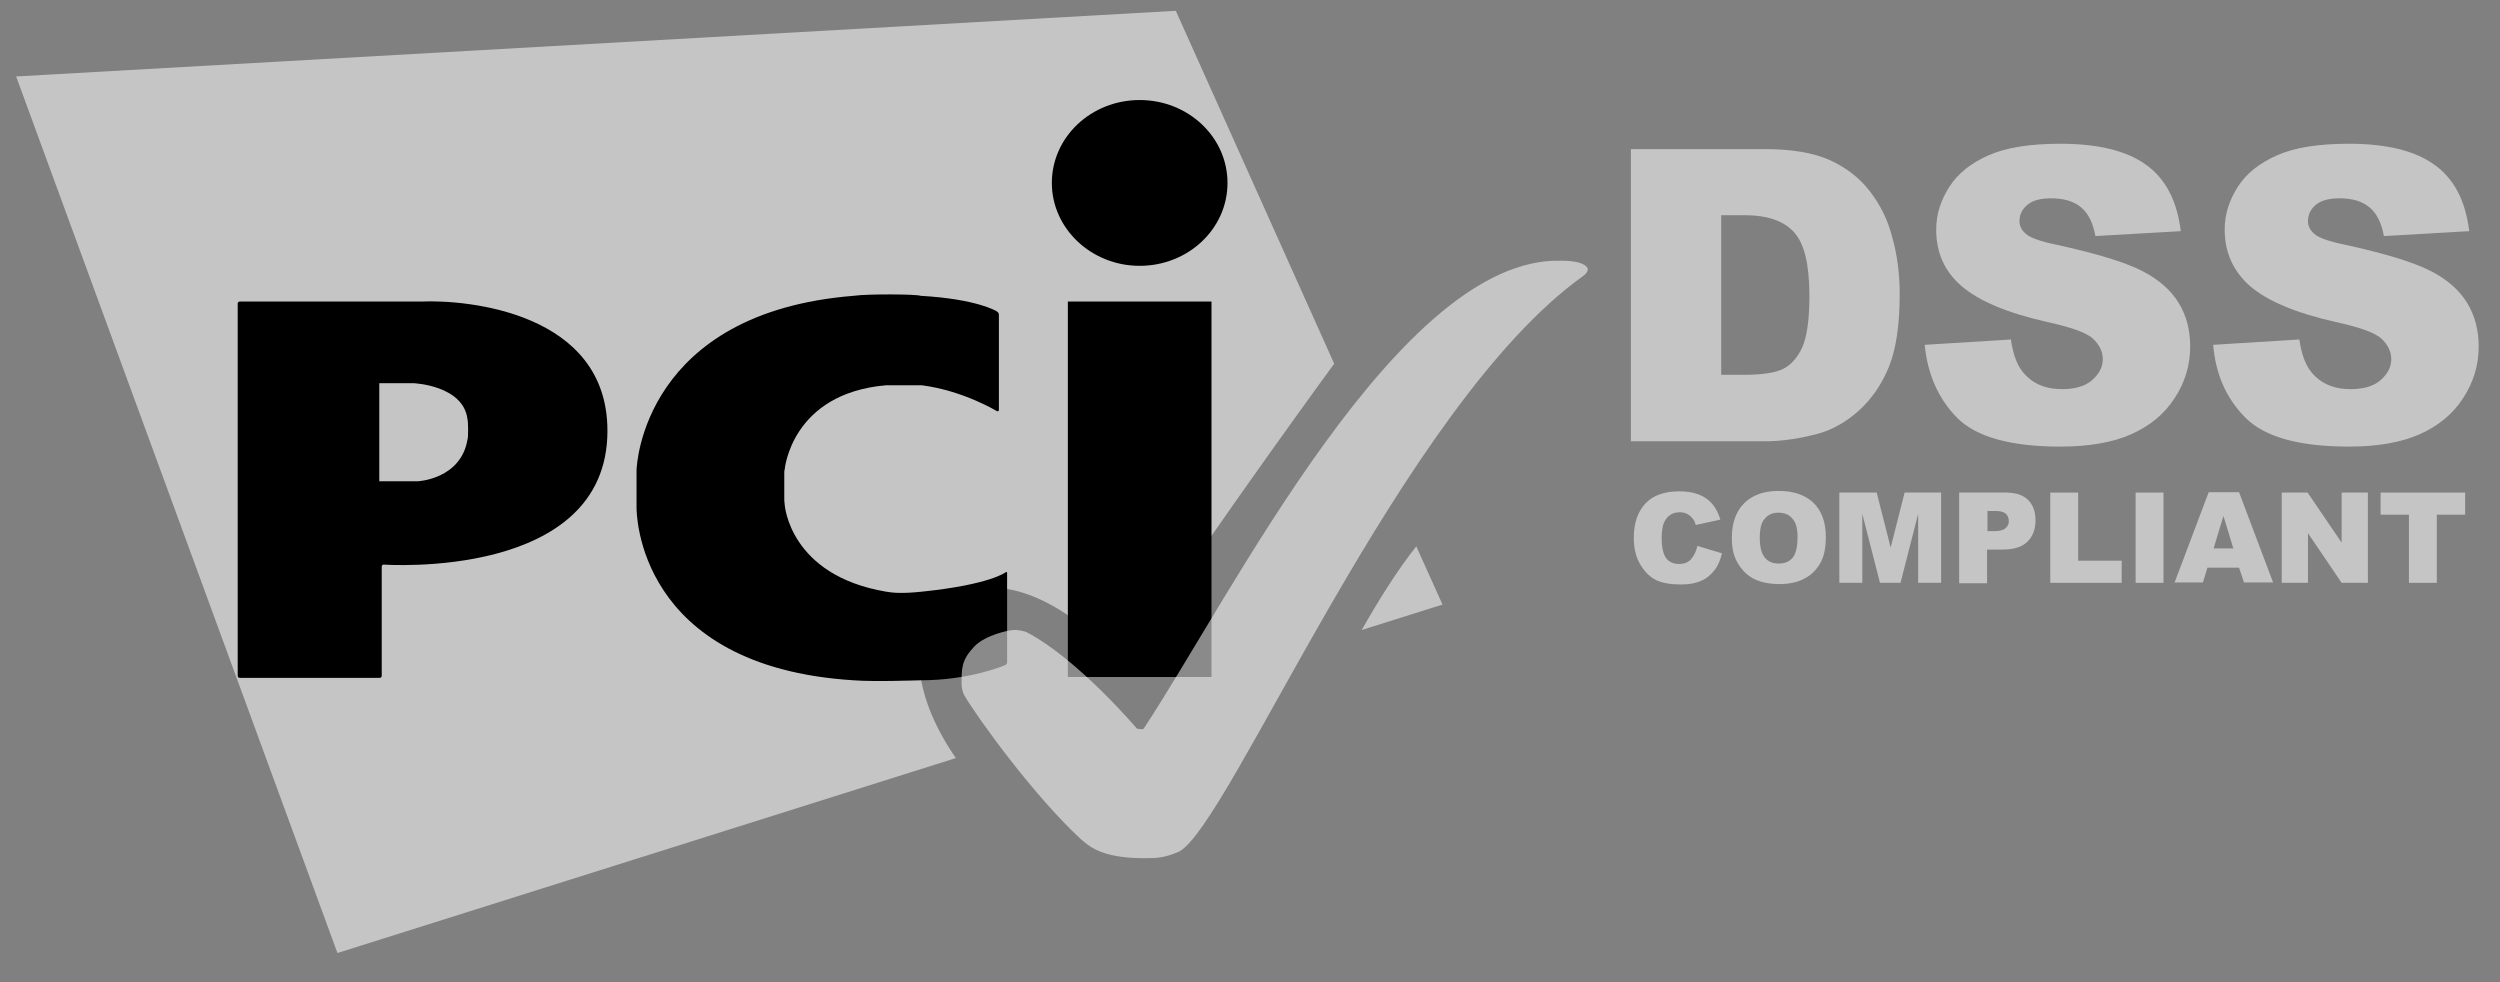
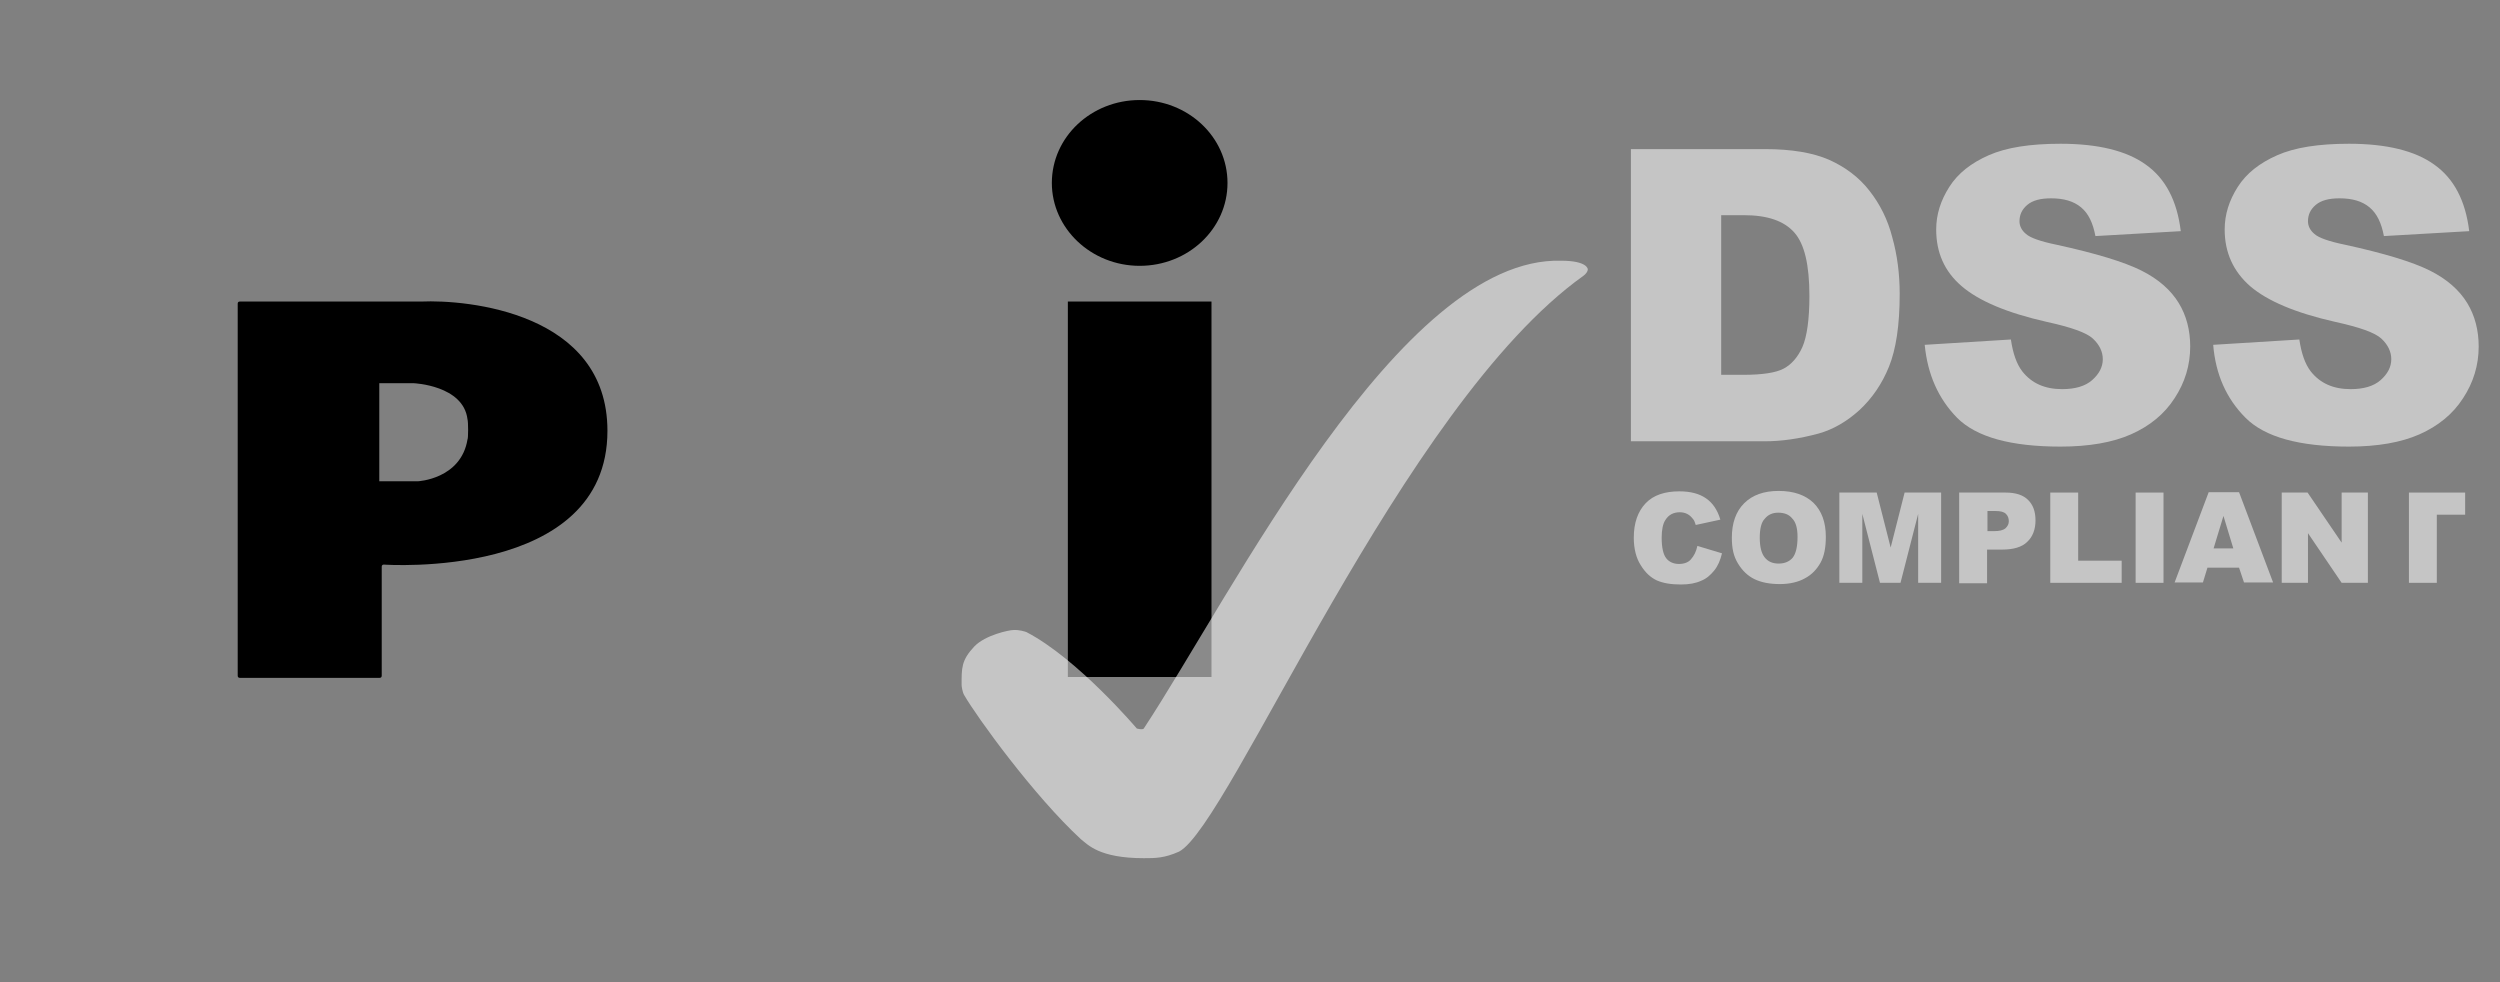
<svg xmlns="http://www.w3.org/2000/svg" width="84" height="33" viewBox="0 0 84 33" fill="none">
  <rect x="0" y="0" width="84" height="33" fill="#808080" stroke="none" />
  <path d="M57.032 18.343L57.859 18.591C57.804 18.825 57.721 19.018 57.597 19.17C57.473 19.322 57.335 19.446 57.156 19.515C56.977 19.597 56.756 19.639 56.48 19.639C56.149 19.639 55.887 19.597 55.667 19.501C55.46 19.404 55.281 19.239 55.129 18.991C54.977 18.756 54.895 18.439 54.895 18.067C54.895 17.57 55.032 17.184 55.294 16.909C55.556 16.633 55.942 16.509 56.425 16.509C56.811 16.509 57.101 16.591 57.321 16.743C57.542 16.895 57.707 17.129 57.804 17.46L56.977 17.639C56.949 17.543 56.921 17.474 56.88 17.433C56.825 17.364 56.77 17.308 56.687 17.267C56.604 17.226 56.522 17.212 56.439 17.212C56.232 17.212 56.066 17.295 55.956 17.474C55.873 17.598 55.832 17.805 55.832 18.067C55.832 18.398 55.887 18.632 55.984 18.756C56.08 18.88 56.232 18.949 56.411 18.949C56.59 18.949 56.728 18.894 56.811 18.798C56.921 18.674 56.99 18.536 57.032 18.343Z" fill="white" fill-opacity="0.54" />
  <path d="M58.19 18.067C58.19 17.571 58.328 17.184 58.604 16.909C58.88 16.633 59.266 16.495 59.762 16.495C60.272 16.495 60.658 16.633 60.934 16.895C61.21 17.171 61.348 17.543 61.348 18.039C61.348 18.398 61.293 18.687 61.169 18.908C61.044 19.129 60.879 19.308 60.645 19.432C60.424 19.556 60.135 19.625 59.804 19.625C59.459 19.625 59.183 19.57 58.949 19.459C58.728 19.349 58.549 19.184 58.397 18.936C58.246 18.687 58.19 18.425 58.19 18.067ZM59.128 18.067C59.128 18.37 59.183 18.591 59.294 18.729C59.404 18.867 59.555 18.936 59.762 18.936C59.969 18.936 60.121 18.867 60.231 18.743C60.341 18.605 60.397 18.37 60.397 18.039C60.397 17.75 60.341 17.543 60.217 17.419C60.107 17.281 59.941 17.226 59.748 17.226C59.555 17.226 59.404 17.295 59.294 17.433C59.183 17.543 59.128 17.764 59.128 18.067Z" fill="white" fill-opacity="0.54" />
  <path d="M61.83 16.55H63.057L63.526 18.397L63.995 16.55H65.222V19.583H64.45V17.267L63.857 19.583H63.167L62.574 17.267V19.583H61.802V16.55H61.83Z" fill="white" fill-opacity="0.54" />
  <path d="M65.828 16.55H67.386C67.731 16.55 67.979 16.633 68.144 16.798C68.31 16.963 68.393 17.184 68.393 17.487C68.393 17.791 68.296 18.039 68.117 18.204C67.938 18.384 67.648 18.466 67.276 18.466H66.766V19.597H65.828V16.55ZM66.766 17.846H67C67.179 17.846 67.303 17.818 67.386 17.749C67.455 17.68 67.496 17.611 67.496 17.515C67.496 17.418 67.469 17.336 67.4 17.267C67.331 17.198 67.221 17.17 67.041 17.17H66.779V17.846H66.766Z" fill="white" fill-opacity="0.54" />
  <path d="M68.889 16.55H69.827V18.839H71.288V19.583H68.889V16.55Z" fill="white" fill-opacity="0.54" />
  <path d="M71.757 16.55H72.694V19.583H71.757V16.55Z" fill="white" fill-opacity="0.54" />
  <path d="M75.232 19.074H74.17L74.019 19.57H73.067L74.212 16.537H75.232L76.376 19.57H75.398L75.232 19.074ZM75.039 18.426L74.708 17.336L74.377 18.426H75.039Z" fill="white" fill-opacity="0.54" />
  <path d="M76.666 16.55H77.535L78.679 18.232V16.55H79.561V19.583H78.679L77.548 17.915V19.583H76.666V16.55Z" fill="white" fill-opacity="0.54" />
-   <path d="M79.975 16.55H82.829V17.294H81.877V19.583H80.94V17.294H79.988V16.55H79.975Z" fill="white" fill-opacity="0.54" />
-   <path d="M45.753 21.169L48.469 20.314L47.587 18.357C46.939 19.17 46.291 20.218 45.753 21.169ZM44.829 12.221L39.507 0.363L0.542 2.569L11.338 32.021L32.117 25.471C30.793 23.569 30.31 21.307 31.841 20.204C33.55 18.963 36.129 20.397 37.77 22.424C39.355 19.777 43.809 13.614 44.829 12.221Z" fill="white" fill-opacity="0.54" />
+   <path d="M79.975 16.55H82.829V17.294H81.877V19.583H80.94V17.294V16.55H79.975Z" fill="white" fill-opacity="0.54" />
  <path d="M38.293 8.932C39.92 8.932 41.244 7.691 41.244 6.147C41.244 4.602 39.92 3.361 38.293 3.361C36.666 3.361 35.342 4.602 35.342 6.147C35.342 7.677 36.666 8.932 38.293 8.932ZM35.88 10.131H40.706V22.747H35.88V10.131Z" fill="black" />
-   <path d="M33.494 13.813C33.535 13.827 33.563 13.813 33.563 13.772V10.573C33.563 10.532 33.535 10.49 33.494 10.463C33.494 10.463 32.86 10.049 30.93 9.939C30.833 9.884 29.137 9.87 28.682 9.939C21.65 10.504 21.388 15.592 21.388 15.812V17.053C21.388 17.205 21.388 22.403 28.682 22.858C29.399 22.913 30.792 22.858 30.93 22.858C32.612 22.858 33.77 22.348 33.77 22.348C33.811 22.334 33.839 22.293 33.839 22.252V19.259C33.839 19.218 33.811 19.204 33.784 19.232C33.784 19.232 33.26 19.645 30.971 19.88C30.323 19.949 30.006 19.921 29.771 19.88C26.517 19.328 26.366 16.957 26.366 16.957C26.366 16.916 26.352 16.847 26.352 16.819V15.909C26.352 15.868 26.352 15.799 26.366 15.771C26.366 15.771 26.586 13.22 29.771 12.945H30.971C32.363 13.124 33.494 13.813 33.494 13.813Z" fill="black" />
  <path d="M7.987 22.706C7.987 22.748 8.014 22.776 8.056 22.776H12.758C12.799 22.776 12.826 22.748 12.826 22.706V19.039C12.826 18.998 12.854 18.97 12.895 18.97C12.895 18.97 20.41 19.508 20.41 14.475C20.41 10.49 15.694 10.063 14.15 10.132C14.123 10.132 8.056 10.132 8.056 10.132C8.014 10.132 7.987 10.159 7.987 10.201V22.706ZM12.744 16.171V12.876H13.902C13.902 12.876 15.57 12.945 15.708 14.089C15.736 14.172 15.736 14.737 15.708 14.765C15.488 16.102 14.04 16.171 14.04 16.171H12.744Z" fill="black" />
  <path d="M38.431 28.835C38.818 28.835 39.121 28.835 39.617 28.614C41.327 27.718 47.104 13.613 53.199 9.27C53.24 9.242 53.281 9.201 53.309 9.16C53.35 9.104 53.35 9.049 53.35 9.049C53.35 9.049 53.35 8.76 52.454 8.76C47.035 8.608 41.396 19.983 38.431 24.478C38.39 24.533 38.197 24.478 38.197 24.478C38.197 24.478 36.212 22.134 34.488 21.238C34.447 21.224 34.254 21.155 34.047 21.169C33.909 21.169 33.109 21.334 32.737 21.721C32.296 22.189 32.31 22.451 32.31 23.017C32.31 23.058 32.337 23.251 32.392 23.348C32.82 24.092 34.736 26.739 36.322 28.201C36.556 28.38 36.929 28.835 38.431 28.835Z" fill="white" fill-opacity="0.54" />
  <path d="M54.798 5.01H59.307C60.203 5.01 60.92 5.134 61.458 5.369C62.01 5.617 62.465 5.962 62.809 6.403C63.168 6.858 63.43 7.382 63.581 7.975C63.747 8.568 63.83 9.202 63.83 9.877C63.83 10.925 63.705 11.739 63.471 12.318C63.237 12.897 62.906 13.38 62.478 13.779C62.051 14.165 61.596 14.428 61.113 14.565C60.451 14.745 59.845 14.827 59.307 14.827H54.798V5.01ZM57.832 7.23V12.594H58.576C59.211 12.594 59.666 12.525 59.928 12.387C60.19 12.249 60.41 12.001 60.562 11.656C60.713 11.311 60.796 10.732 60.796 9.946C60.796 8.898 60.631 8.195 60.286 7.809C59.941 7.423 59.39 7.23 58.59 7.23H57.832Z" fill="white" fill-opacity="0.54" />
  <path d="M64.67 11.586L67.566 11.407C67.635 11.876 67.759 12.234 67.952 12.482C68.269 12.882 68.71 13.075 69.289 13.075C69.717 13.075 70.061 12.979 70.296 12.772C70.53 12.565 70.654 12.331 70.654 12.069C70.654 11.821 70.544 11.586 70.323 11.379C70.103 11.173 69.579 10.993 68.765 10.814C67.428 10.511 66.49 10.111 65.911 9.615C65.332 9.118 65.056 8.484 65.056 7.712C65.056 7.202 65.208 6.733 65.498 6.278C65.787 5.823 66.228 5.478 66.821 5.216C67.414 4.954 68.214 4.83 69.234 4.83C70.489 4.83 71.454 5.064 72.102 5.533C72.764 6.002 73.15 6.747 73.274 7.767L70.406 7.932C70.323 7.491 70.172 7.174 69.924 6.967C69.675 6.76 69.345 6.664 68.917 6.664C68.559 6.664 68.297 6.733 68.117 6.884C67.938 7.036 67.855 7.215 67.855 7.436C67.855 7.588 67.924 7.739 68.076 7.863C68.214 7.988 68.559 8.112 69.096 8.222C70.42 8.511 71.371 8.801 71.951 9.091C72.53 9.38 72.943 9.752 73.205 10.18C73.467 10.607 73.591 11.104 73.591 11.641C73.591 12.276 73.412 12.855 73.067 13.379C72.723 13.916 72.226 14.316 71.606 14.592C70.985 14.868 70.186 15.006 69.234 15.006C67.566 15.006 66.408 14.688 65.76 14.04C65.125 13.392 64.767 12.579 64.67 11.586Z" fill="white" fill-opacity="0.54" />
  <path d="M74.363 11.586L77.258 11.407C77.327 11.876 77.451 12.234 77.644 12.482C77.962 12.882 78.403 13.075 78.982 13.075C79.409 13.075 79.754 12.979 79.988 12.772C80.223 12.565 80.347 12.331 80.347 12.069C80.347 11.821 80.237 11.586 80.016 11.379C79.795 11.173 79.271 10.993 78.458 10.814C77.12 10.511 76.183 10.111 75.604 9.615C75.038 9.118 74.749 8.484 74.749 7.712C74.749 7.202 74.9 6.733 75.19 6.278C75.48 5.823 75.921 5.478 76.514 5.216C77.107 4.954 77.906 4.83 78.927 4.83C80.181 4.83 81.147 5.064 81.794 5.533C82.456 6.002 82.842 6.747 82.966 7.767L80.099 7.932C80.016 7.491 79.864 7.174 79.616 6.967C79.368 6.76 79.037 6.664 78.609 6.664C78.251 6.664 77.989 6.733 77.81 6.884C77.631 7.036 77.548 7.215 77.548 7.436C77.548 7.588 77.617 7.739 77.768 7.863C77.906 7.988 78.251 8.112 78.789 8.222C80.112 8.511 81.064 8.801 81.643 9.091C82.222 9.38 82.636 9.752 82.898 10.18C83.159 10.607 83.284 11.104 83.284 11.641C83.284 12.276 83.104 12.855 82.76 13.379C82.415 13.916 81.919 14.316 81.298 14.592C80.678 14.868 79.878 15.006 78.927 15.006C77.258 15.006 76.1 14.688 75.452 14.04C74.804 13.392 74.445 12.579 74.363 11.586Z" fill="white" fill-opacity="0.54" />
</svg>